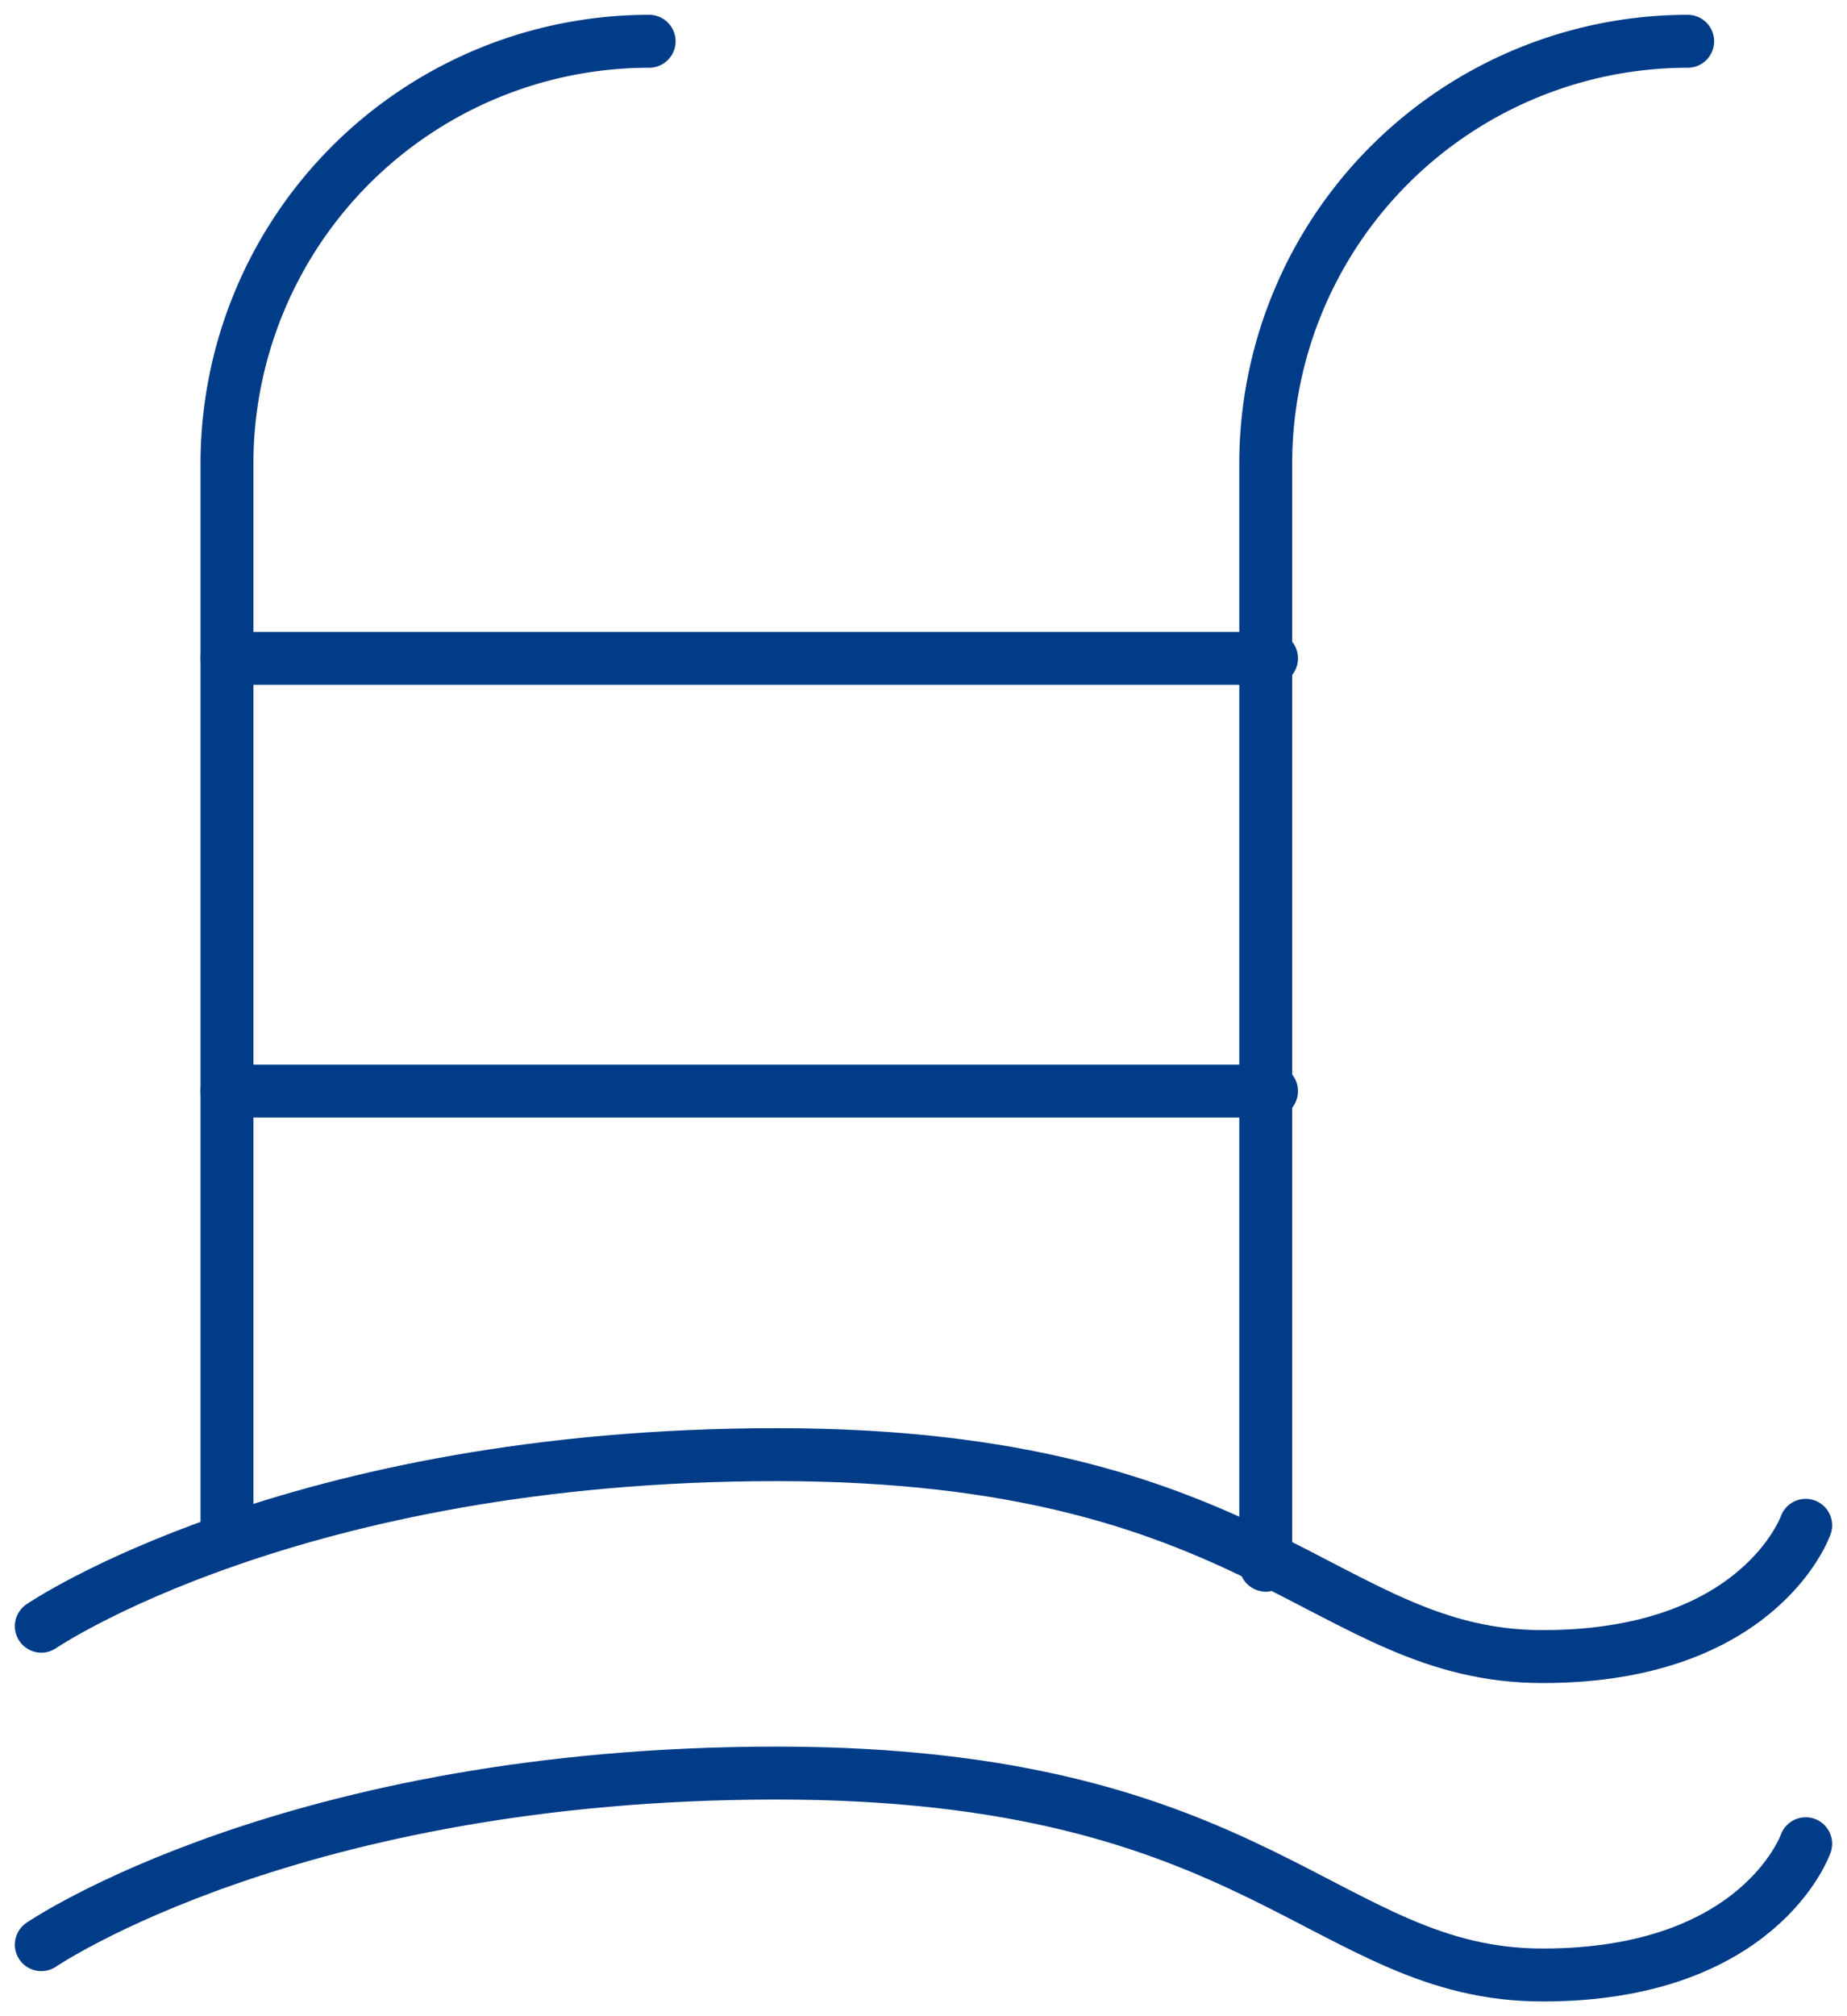
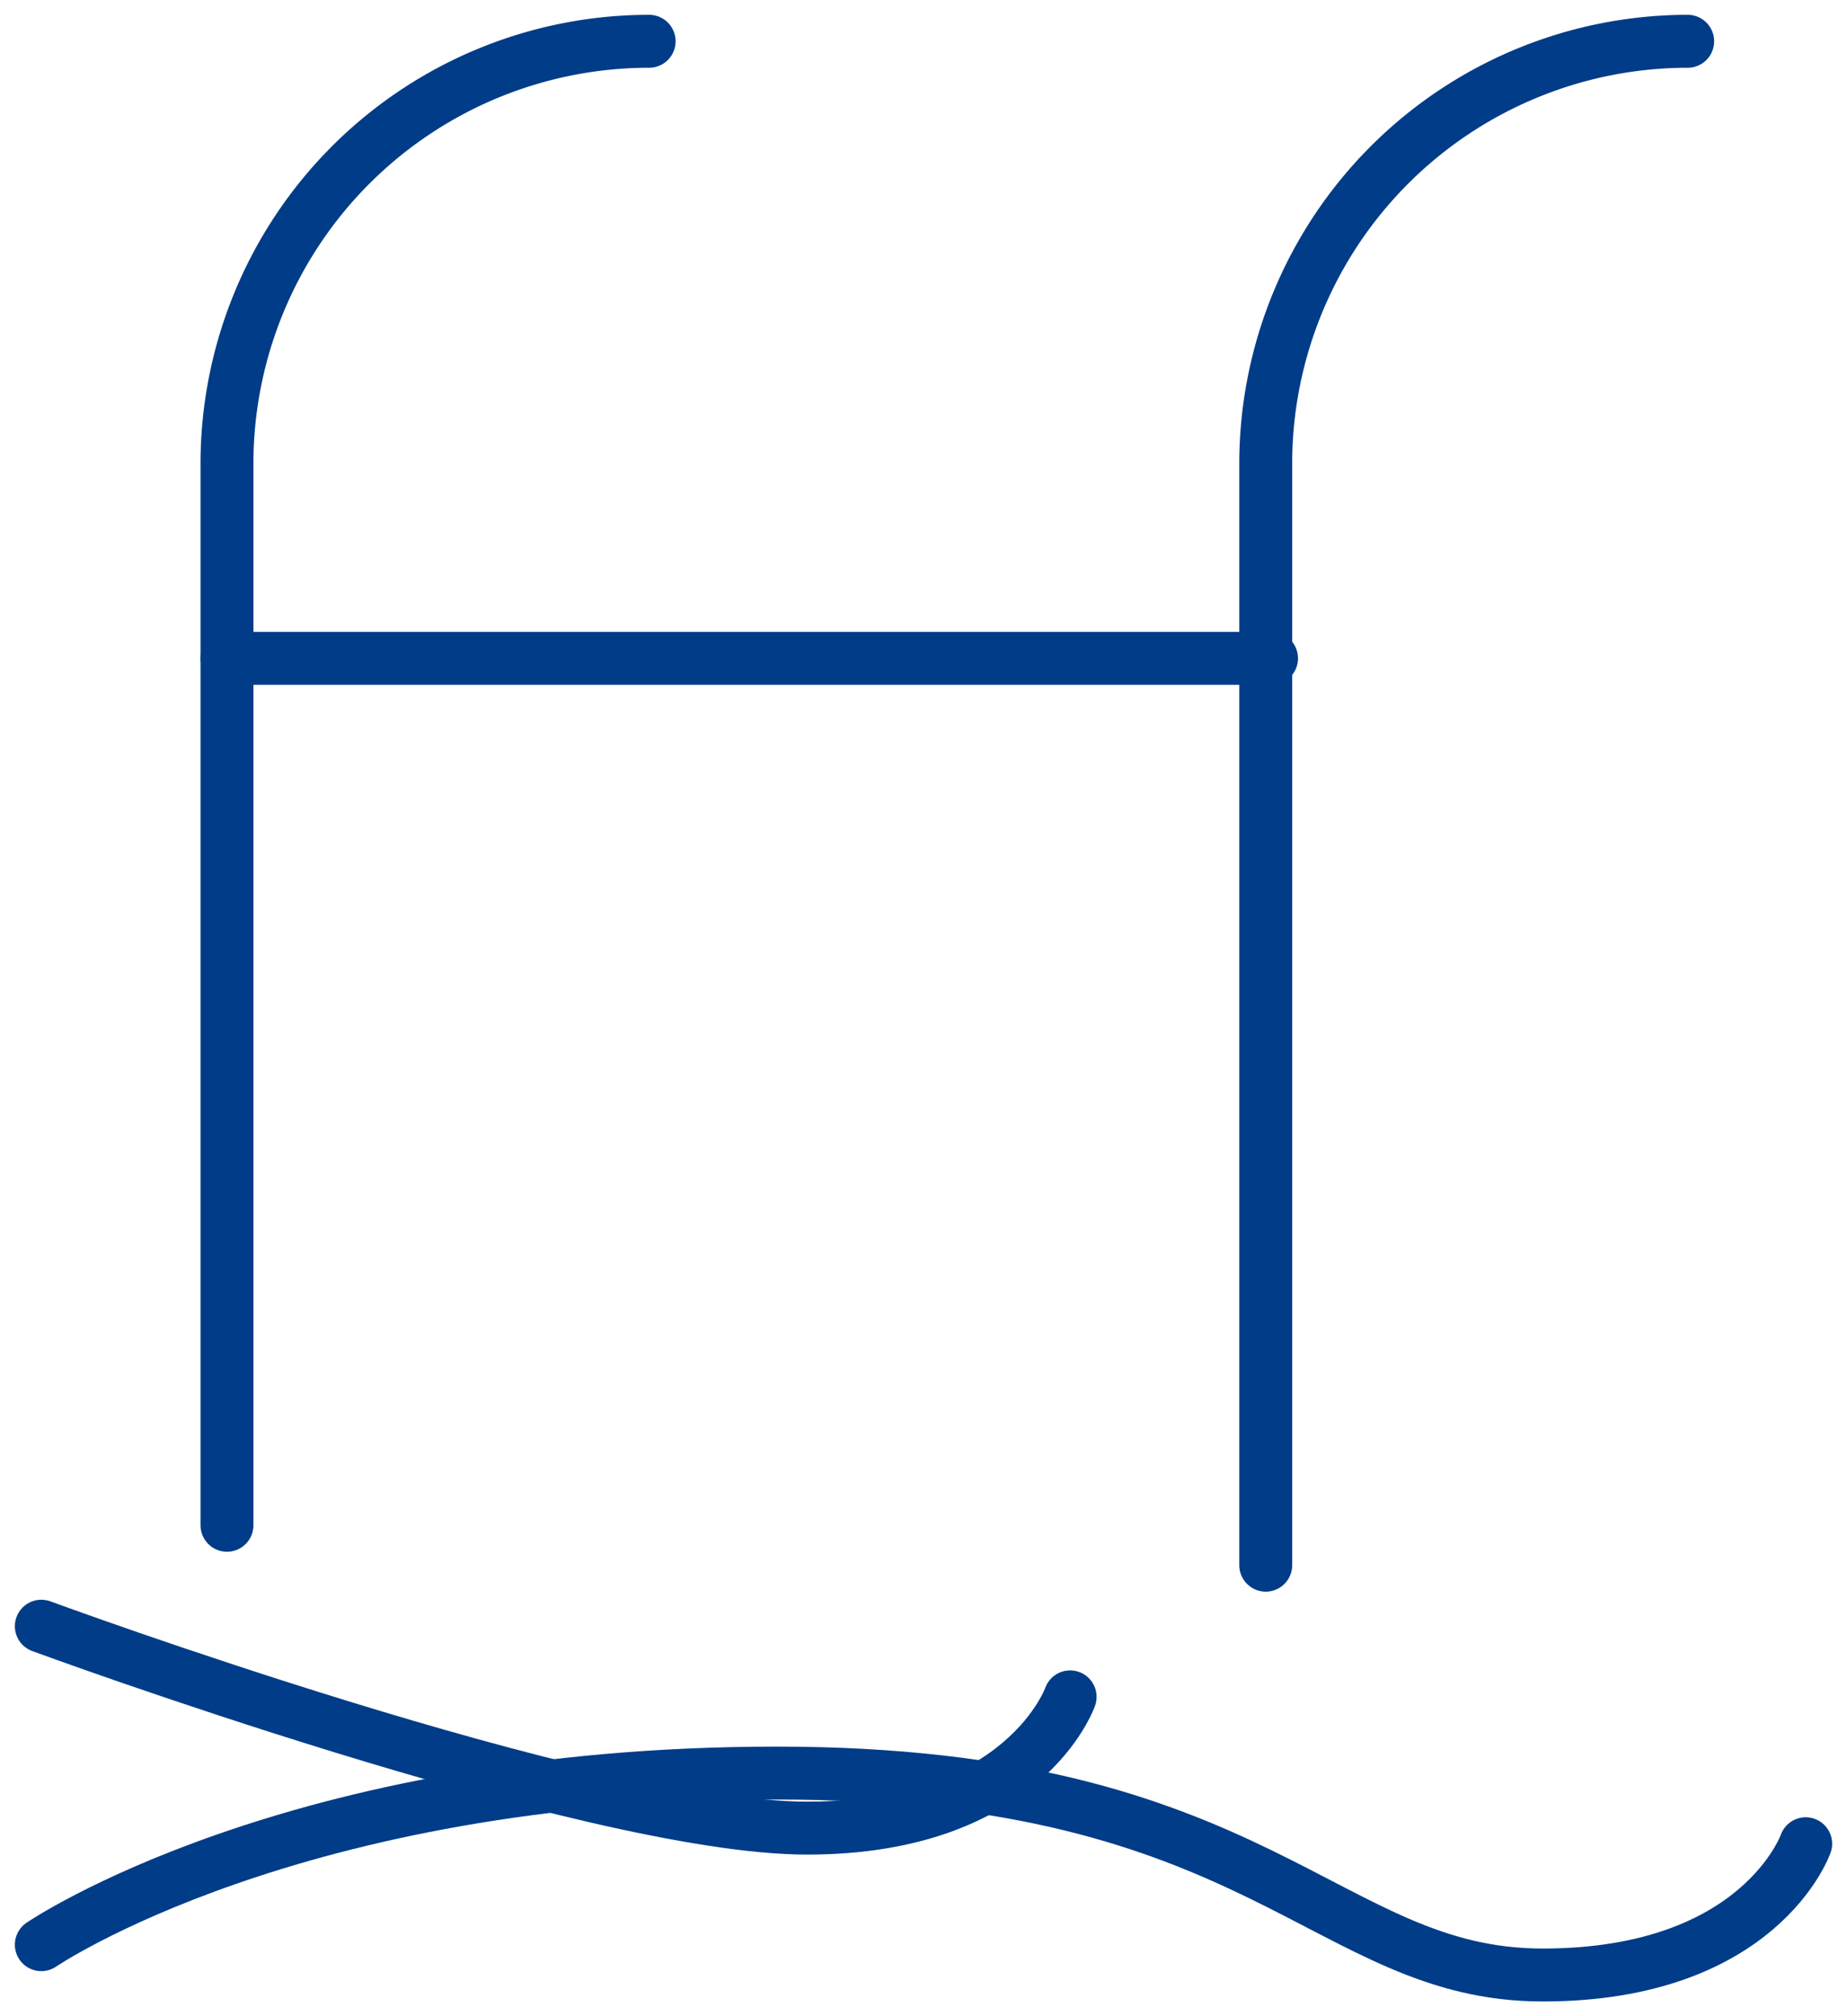
<svg xmlns="http://www.w3.org/2000/svg" data-name="Grupo 6416" width="34.918" height="38.094" viewBox="0 0 34.918 38.094">
  <defs>
    <clipPath id="6mx12s8uta">
      <path data-name="Rectángulo 3304" style="fill:none;stroke:#003c88" d="M0 0h34.918v38.094H0z" />
    </clipPath>
  </defs>
  <g data-name="Grupo 6400">
    <g data-name="Grupo 6399" style="clip-path:url(#6mx12s8uta)">
      <path data-name="Trazado 10058" d="M2.748 28.537V8.481A7.982 7.982 0 0 1 10.729.5" transform="translate(1.543 .28)" style="stroke-linecap:round;stroke-linejoin:round;fill:none;stroke:#003c88" />
      <path data-name="Trazado 10059" d="M15.323 29.291V8.481A7.982 7.982 0 0 1 23.3.5" transform="translate(8.606 .28)" style="stroke-linecap:round;stroke-linejoin:round;fill:none;stroke:#003c88" />
-       <path data-name="Línea 1024" transform="translate(4.292 20.615)" style="stroke-linecap:round;stroke-linejoin:round;fill:none;stroke:#003c88" d="M19.747 0H0" />
      <path data-name="Línea 1025" transform="translate(4.292 12.438)" style="stroke-linecap:round;stroke-linejoin:round;fill:none;stroke:#003c88" d="M19.747 0H0" />
-       <path data-name="Trazado 10060" d="M.5 20.841S5.247 17.6 14.406 17.6s10.368 3.815 14.478 3.815 4.972-2.48 4.972-2.48" transform="translate(.281 9.883)" style="stroke-linecap:round;stroke-linejoin:round;fill:none;stroke:#003c88" />
+       <path data-name="Trazado 10060" d="M.5 20.841s10.368 3.815 14.478 3.815 4.972-2.48 4.972-2.48" transform="translate(.281 9.883)" style="stroke-linecap:round;stroke-linejoin:round;fill:none;stroke:#003c88" />
      <path data-name="Trazado 10061" d="M.5 24.694s4.747-3.242 13.906-3.242 10.368 3.815 14.478 3.815 4.972-2.48 4.972-2.48" transform="translate(.281 12.047)" style="stroke-linecap:round;stroke-linejoin:round;fill:none;stroke:#003c88" />
    </g>
  </g>
</svg>